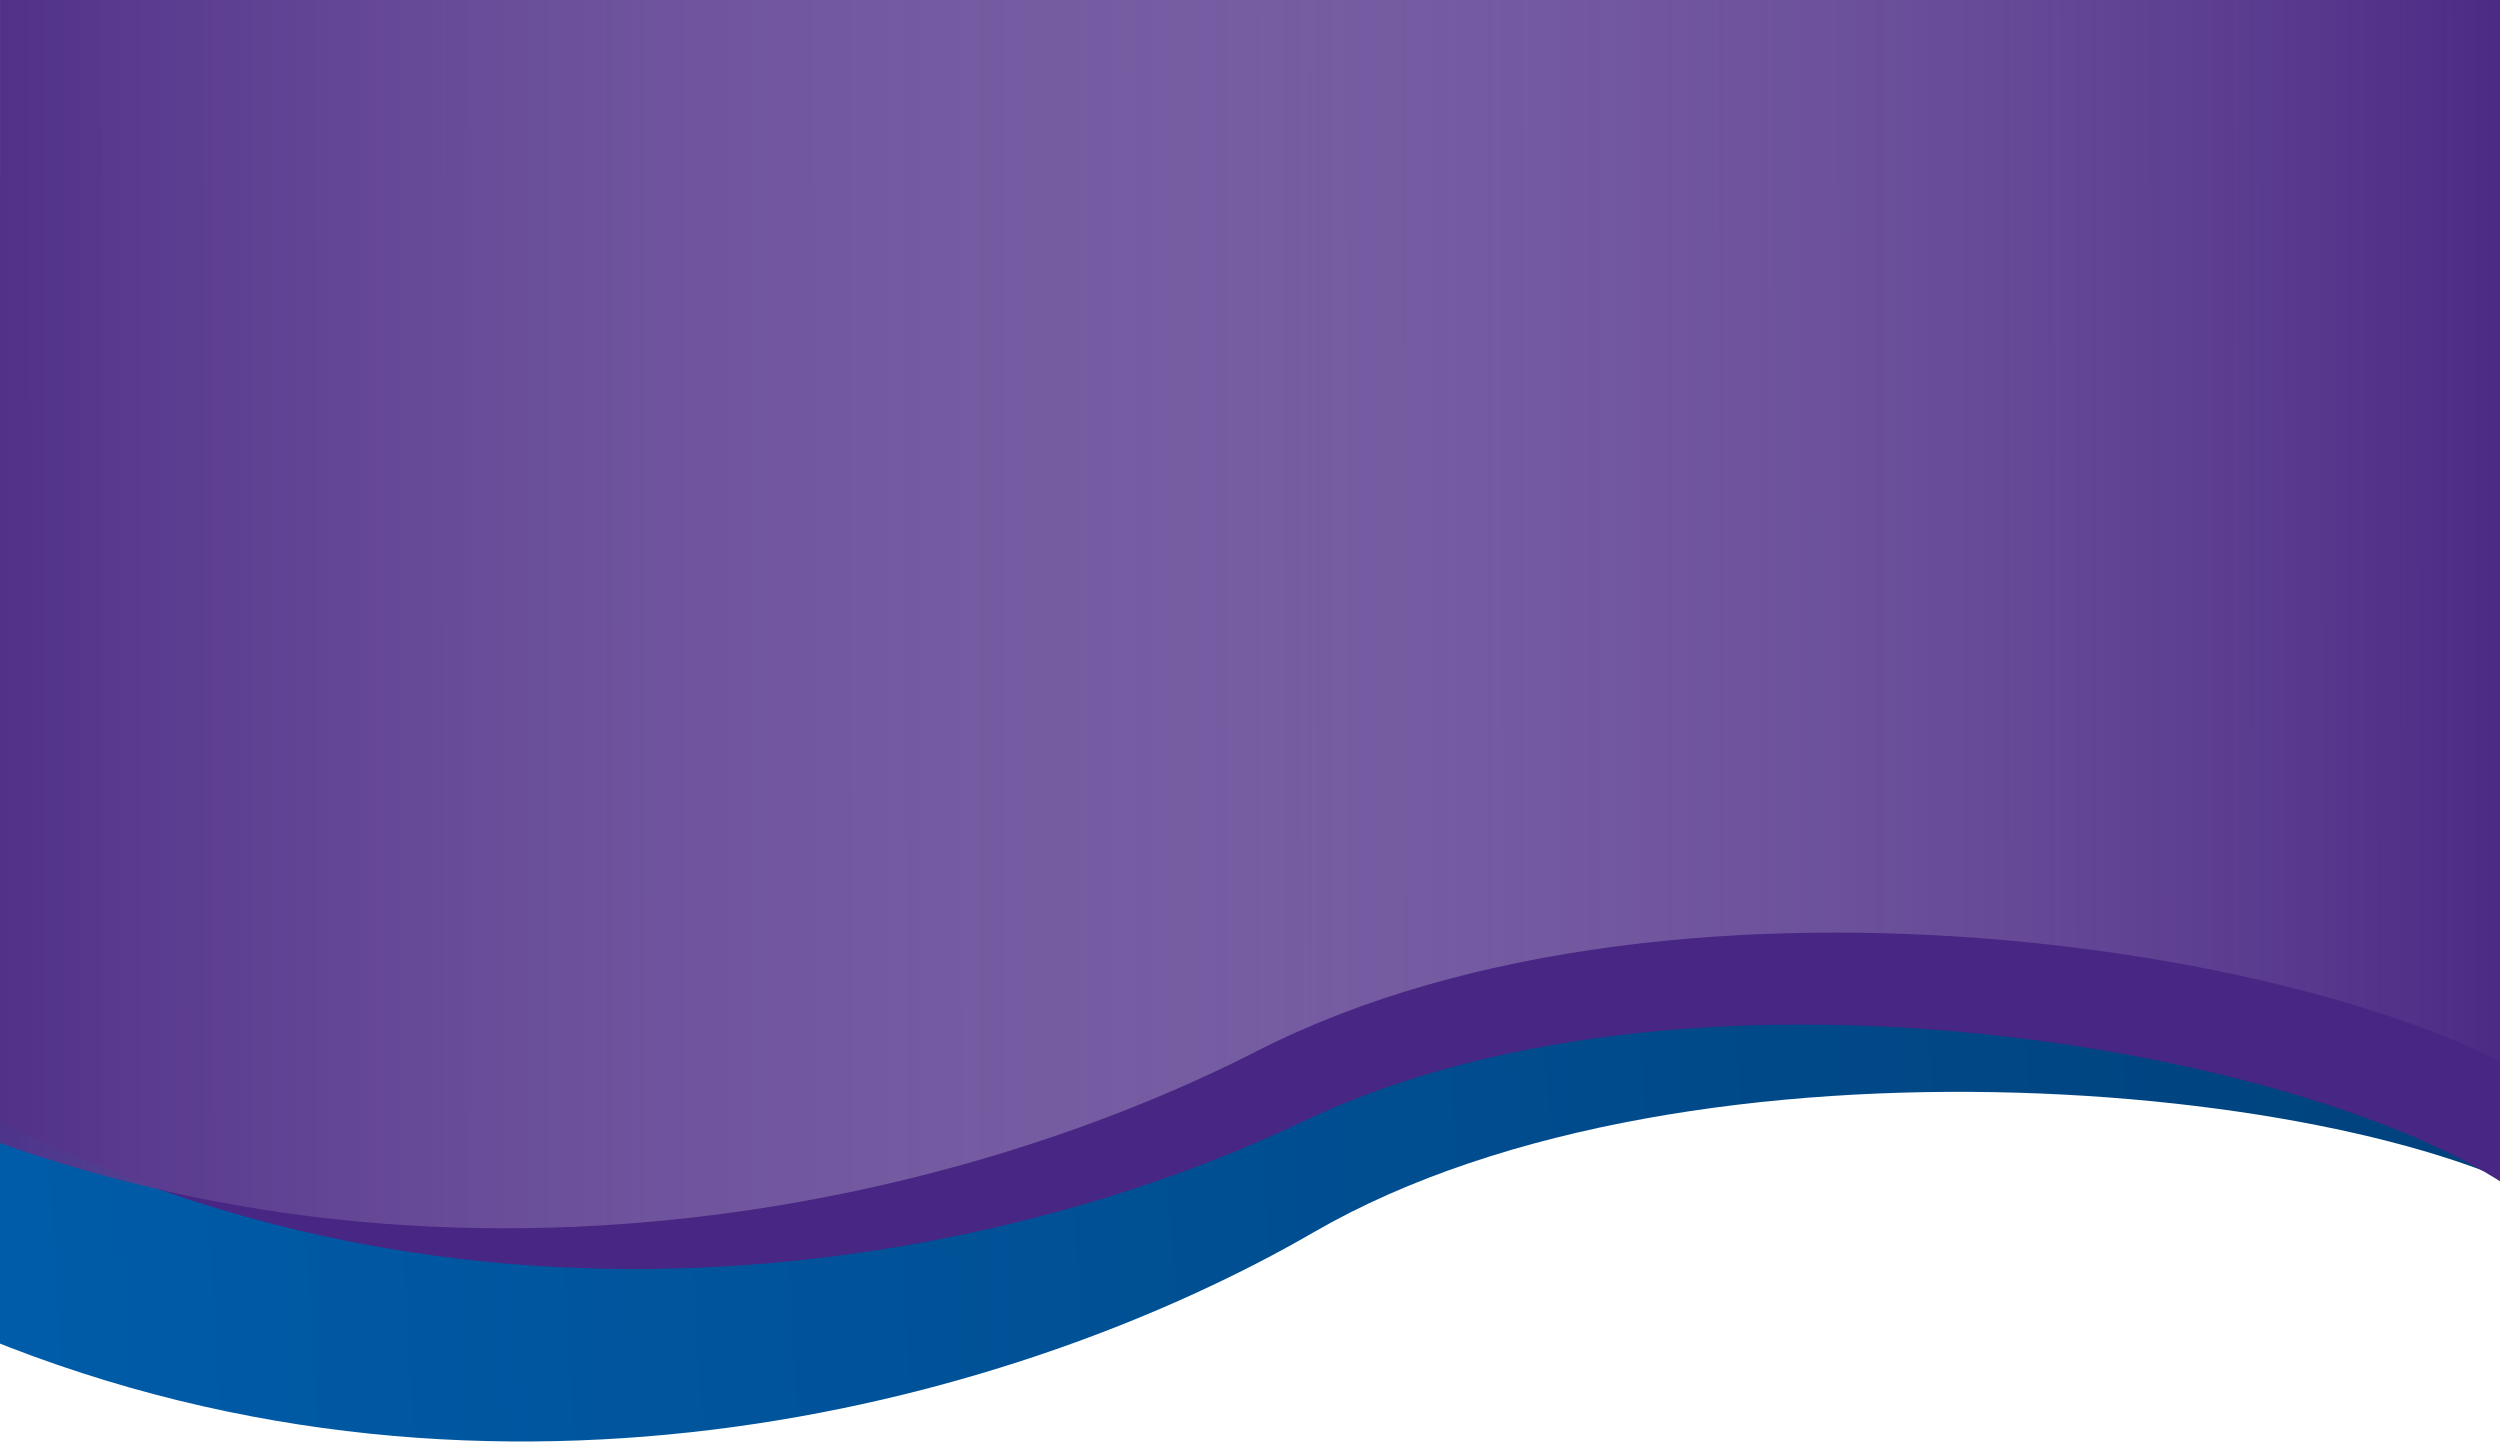
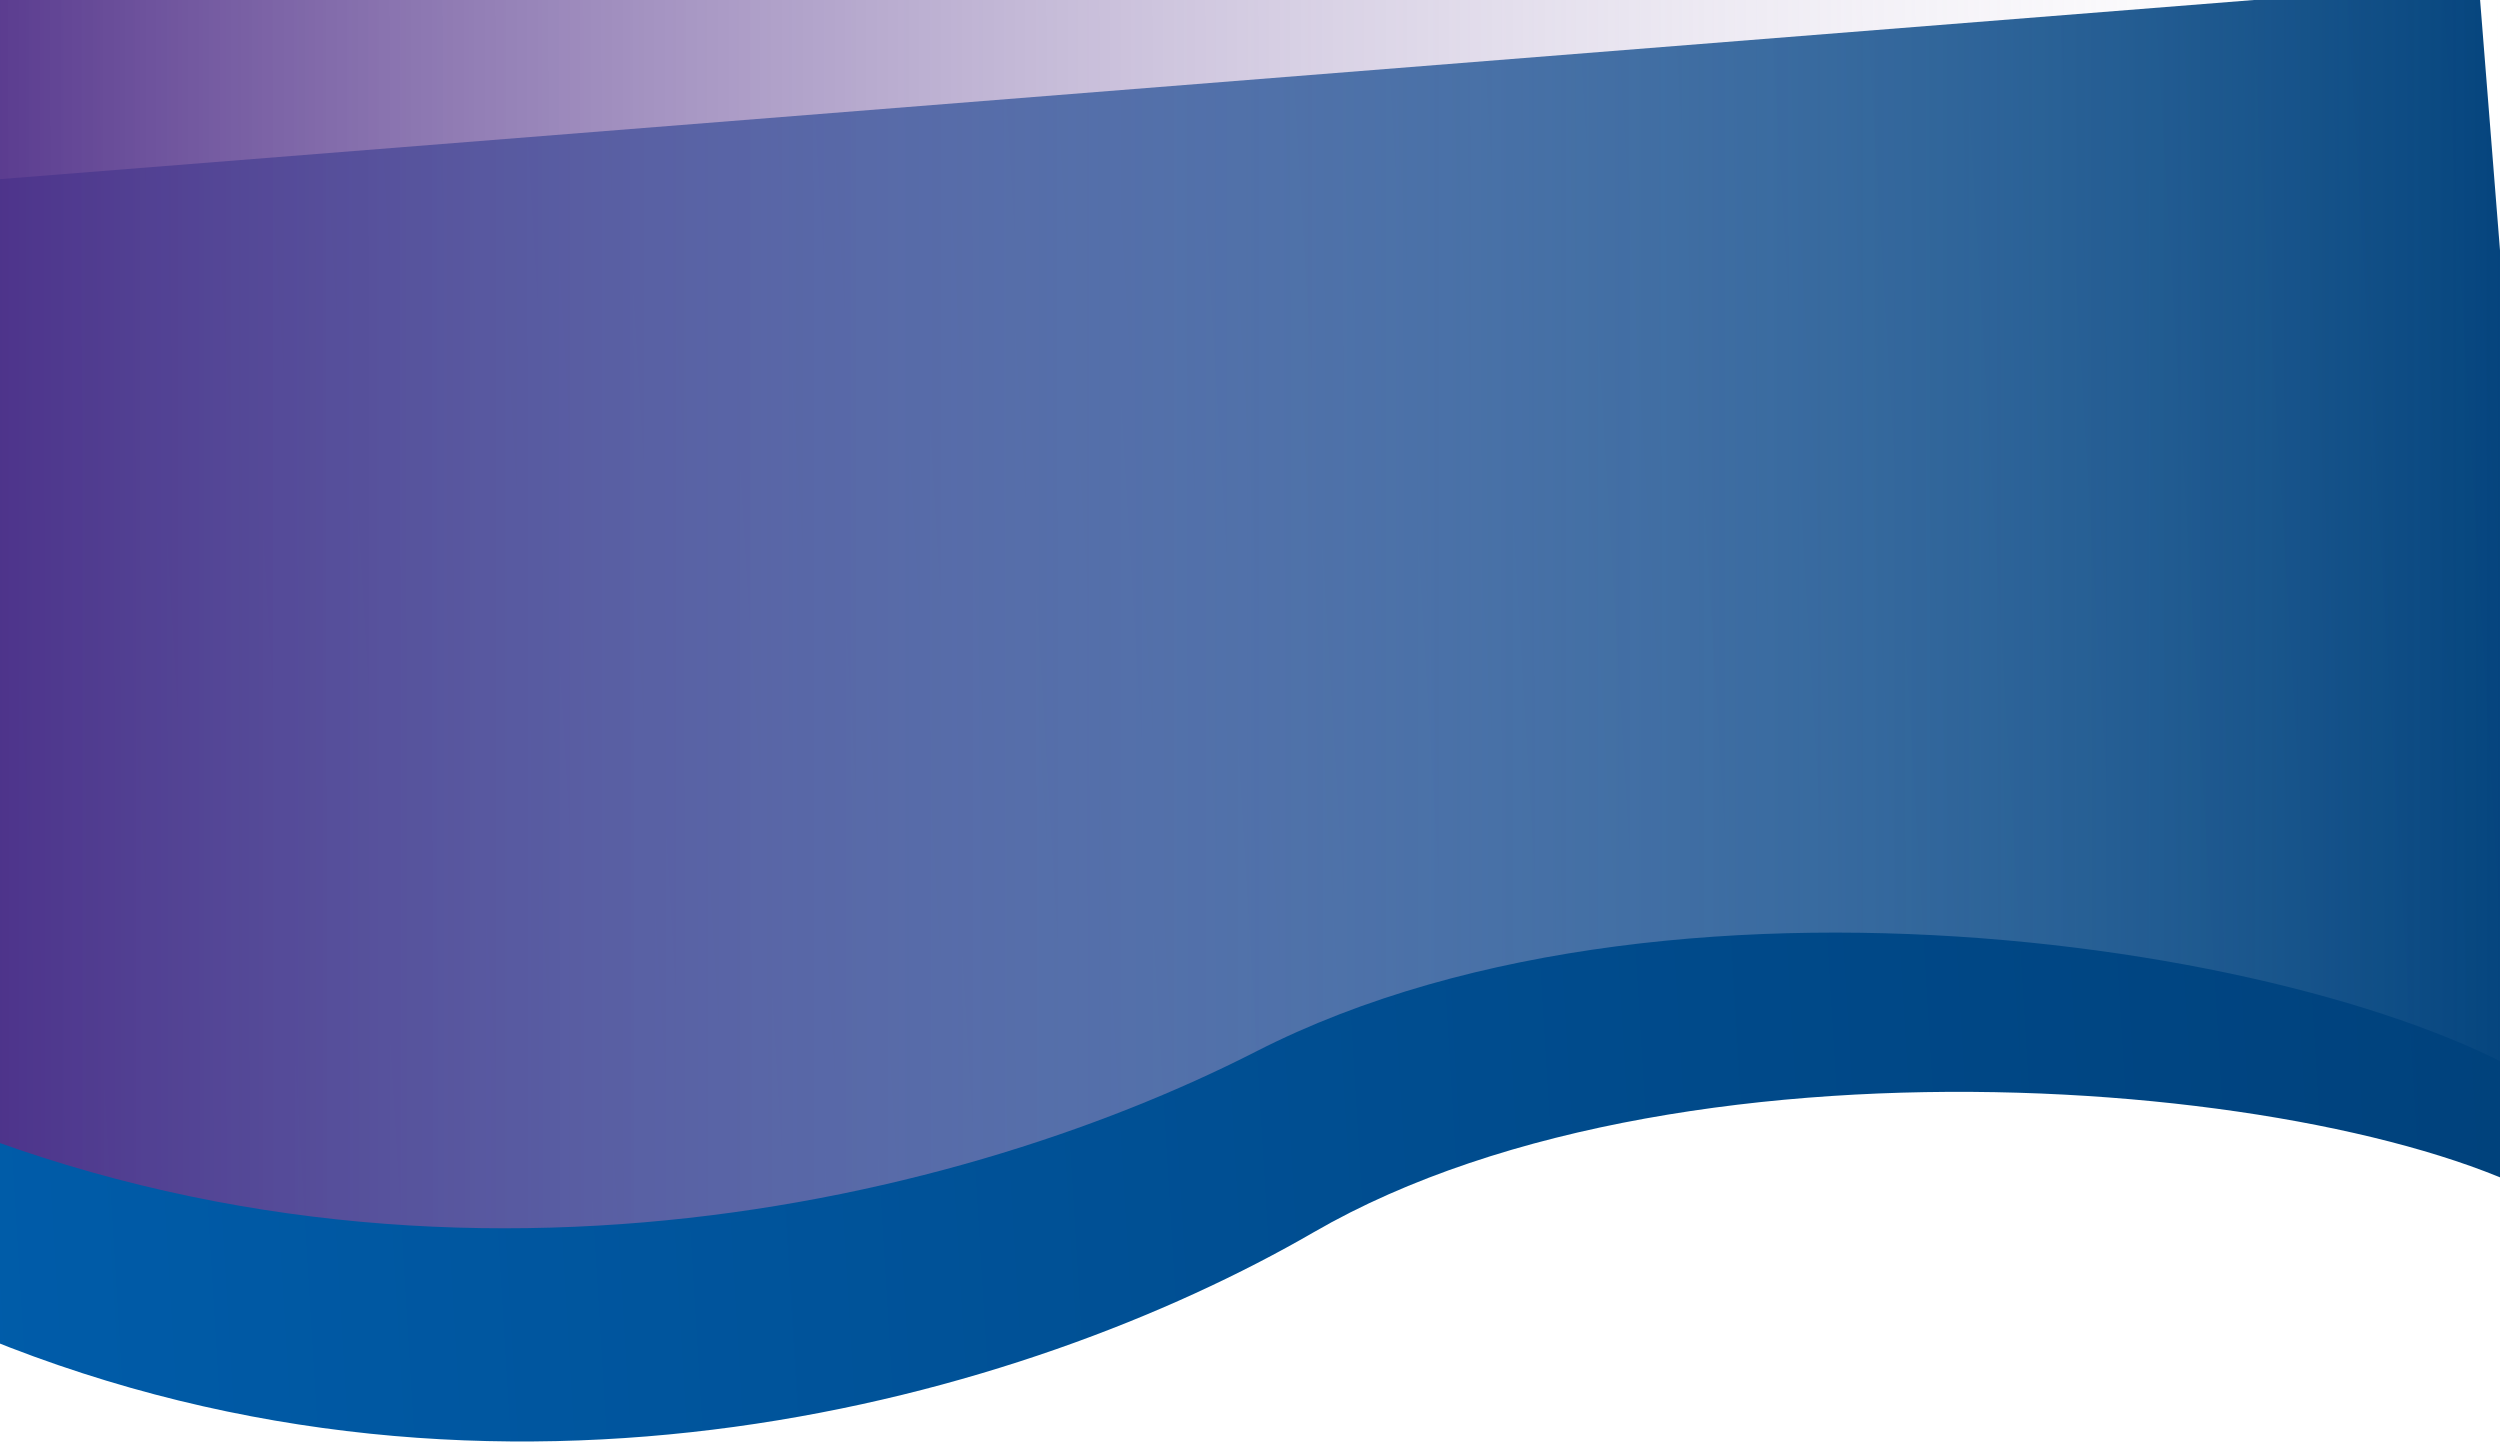
<svg xmlns="http://www.w3.org/2000/svg" width="1563" height="910" viewBox="0 0 1563 910" fill="none">
  <g>
    <path d="M821.334 770.398C640.133 875.259 313.662 967.973 -9.097 836.397L-66.251 117.261L1549.67 -11.165L1611.07 761.478C1494.6 678.121 1058.71 633.029 821.334 770.398Z" fill="url(#paint0_linear_248_19)" />
-     <path id="test1" d="M814.164 701.34C629.561 789.446 304.408 854.477 0.232 701.34V-3.508H1584.04V753.784C1477.06 663.58 1069.04 579.693 814.164 701.34Z" fill="#482683" />
    <g style="mix-blend-mode:multiply">
      <path d="M785.478 657.306C591.29 756.573 246.635 835.33 -82.002 680.958L-102.484 -70.262L1585.52 -116.285L1607.53 690.829C1490.88 597.8 1053.59 520.25 785.478 657.306Z" fill="url(#paint1_linear_248_19)" />
    </g>
  </g>
  <defs>
    <linearGradient id="paint0_linear_248_19" x1="-36.313" y1="493.951" x2="1581.98" y2="395.489" gradientUnits="userSpaceOnUse">
      <stop stop-color="#005CA9" />
      <stop offset="1" stop-color="#00417B" />
    </linearGradient>
    <linearGradient id="paint1_linear_248_19" x1="-90.803" y1="367.26" x2="1598.63" y2="365.994" gradientUnits="userSpaceOnUse">
      <stop stop-color="#482683" />
      <stop offset="1" stop-color="white" stop-opacity="0" />
    </linearGradient>
  </defs>
</svg>